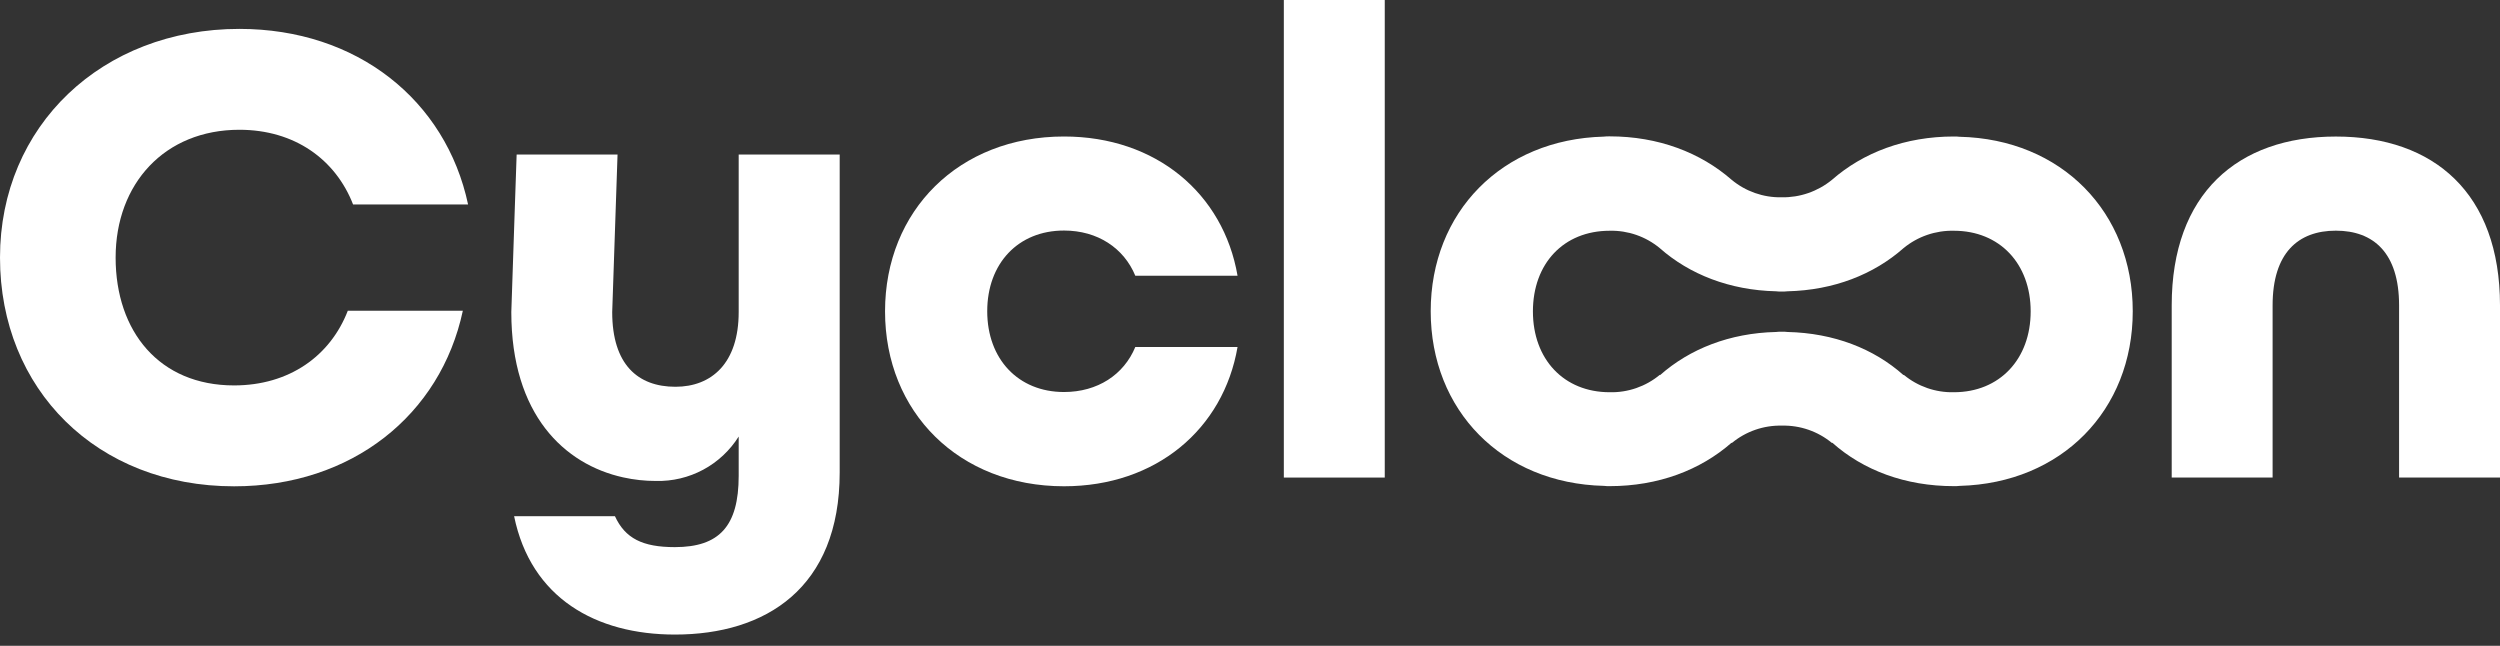
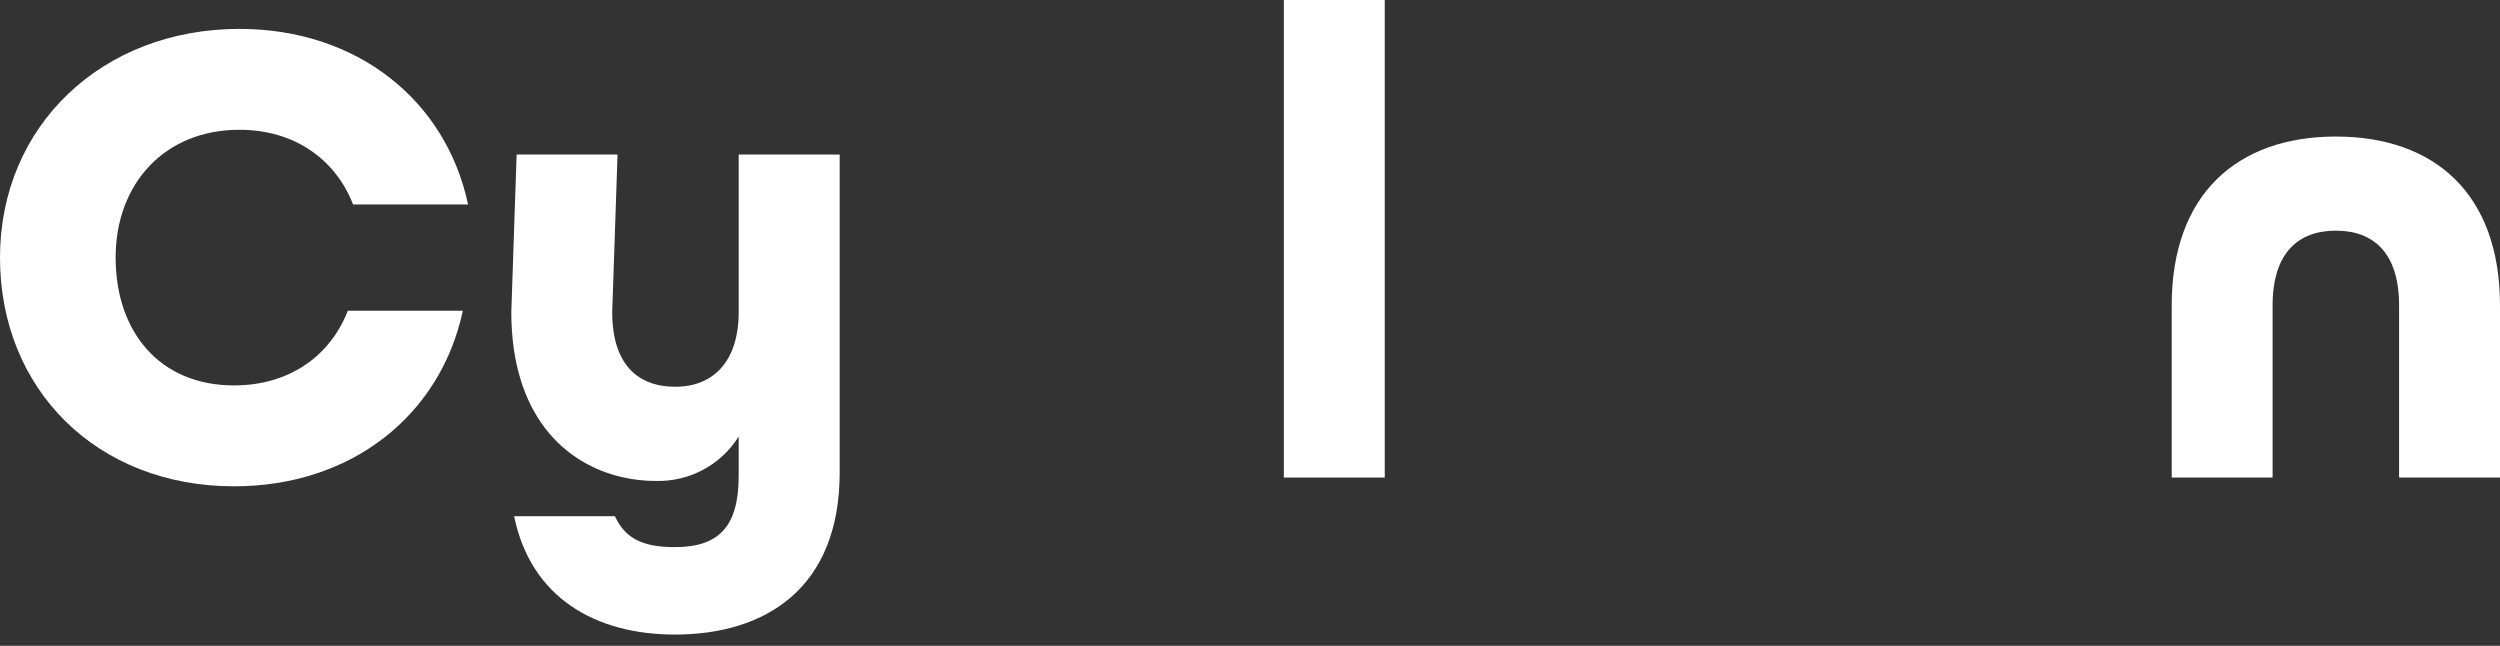
<svg xmlns="http://www.w3.org/2000/svg" width="120" height="31" viewBox="0 0 120 31" fill="none">
  <rect x="0" y="0" width="120" height="31" fill="#333333" stroke="none" />
  <path d="M11.235 18.5C7.651 18.5 5.55 15.915 5.55 12.364C5.55 8.813 7.907 6.229 11.491 6.229C14.138 6.229 16.107 7.651 16.948 9.815H22.468C21.403 4.811 17.141 1.387 11.491 1.387C4.904 1.387 0 6.036 0 12.364C0 18.693 4.651 23.343 11.237 23.343C16.887 23.343 21.149 19.92 22.216 14.916H16.694C15.857 17.082 13.886 18.5 11.235 18.5Z" fill="white" />
  <path d="M35.457 7.417V14.979C35.457 17.436 34.156 18.565 32.422 18.565C30.616 18.565 29.386 17.498 29.386 14.979L29.642 7.417H24.799L24.714 9.891L24.543 14.979C24.543 19.912 27.097 22.292 29.911 22.914C30.429 23.029 30.957 23.087 31.487 23.086C32.277 23.105 33.058 22.919 33.754 22.546C34.45 22.172 35.037 21.623 35.457 20.954V22.838C35.457 25.26 34.523 26.262 32.391 26.262C30.841 26.262 30.006 25.841 29.517 24.777H24.677C25.484 28.716 28.617 30.459 32.396 30.459C36.754 30.459 40.305 28.23 40.305 22.678V7.417H35.457Z" fill="white" />
-   <path d="M51.072 18.817C48.876 18.817 47.387 17.234 47.387 14.94C47.387 12.646 48.872 11.066 51.072 11.066C52.685 11.066 53.945 11.907 54.494 13.234H59.402C58.723 9.297 55.499 6.552 51.072 6.552C46.034 6.552 42.482 10.103 42.482 14.945C42.482 19.786 46.034 23.341 51.072 23.341C55.495 23.341 58.723 20.597 59.402 16.657H54.494C53.945 17.984 52.685 18.817 51.072 18.817Z" fill="white" />
  <path d="M61.624 0V22.923H66.468V0H61.624Z" fill="white" />
-   <path d="M94.055 6.565C93.966 6.554 93.876 6.55 93.787 6.552C91.445 6.552 89.427 7.324 87.933 8.633C87.251 9.19 86.395 9.487 85.515 9.47C84.639 9.487 83.788 9.187 83.115 8.627C81.623 7.326 79.605 6.545 77.261 6.545C77.167 6.543 77.073 6.547 76.979 6.558C72.093 6.686 68.674 10.183 68.674 14.94C68.674 19.697 72.093 23.205 76.992 23.322C77.082 23.332 77.171 23.337 77.261 23.335C79.601 23.335 81.619 22.563 83.115 21.251L83.128 21.264C83.803 20.706 84.657 20.409 85.533 20.43C86.408 20.409 87.262 20.706 87.936 21.264L87.95 21.251C89.44 22.576 91.458 23.335 93.787 23.335C93.88 23.337 93.974 23.332 94.068 23.322C98.953 23.192 102.372 19.697 102.372 14.94C102.372 10.183 98.953 6.675 94.055 6.565ZM93.787 18.827C92.911 18.848 92.057 18.551 91.382 17.993L91.369 18.006C89.942 16.733 88.025 15.987 85.801 15.935C85.712 15.924 85.622 15.92 85.533 15.922C85.438 15.92 85.343 15.924 85.249 15.935C83.026 15.987 81.109 16.746 79.683 18.006L79.67 17.993C78.995 18.551 78.142 18.848 77.266 18.827C75.067 18.827 73.58 17.247 73.58 14.947C73.58 12.646 75.058 11.076 77.266 11.076C78.142 11.056 78.995 11.352 79.67 11.911C81.097 13.171 83.026 13.93 85.249 13.982C85.338 13.992 85.429 13.997 85.52 13.995C85.614 13.997 85.708 13.992 85.801 13.982C88.025 13.93 89.942 13.171 91.369 11.911C92.049 11.352 92.906 11.056 93.787 11.076C95.983 11.076 97.472 12.657 97.472 14.947C97.472 17.236 95.983 18.827 93.787 18.827Z" fill="white" />
  <path d="M112.121 6.554C107.405 6.554 104.242 9.299 104.242 14.658V22.923H109.085V14.658C109.085 12.139 110.312 11.072 112.121 11.072C113.929 11.072 115.156 12.139 115.156 14.658V22.923H120V14.658C119.997 9.277 116.834 6.554 112.121 6.554Z" fill="white" />
</svg>